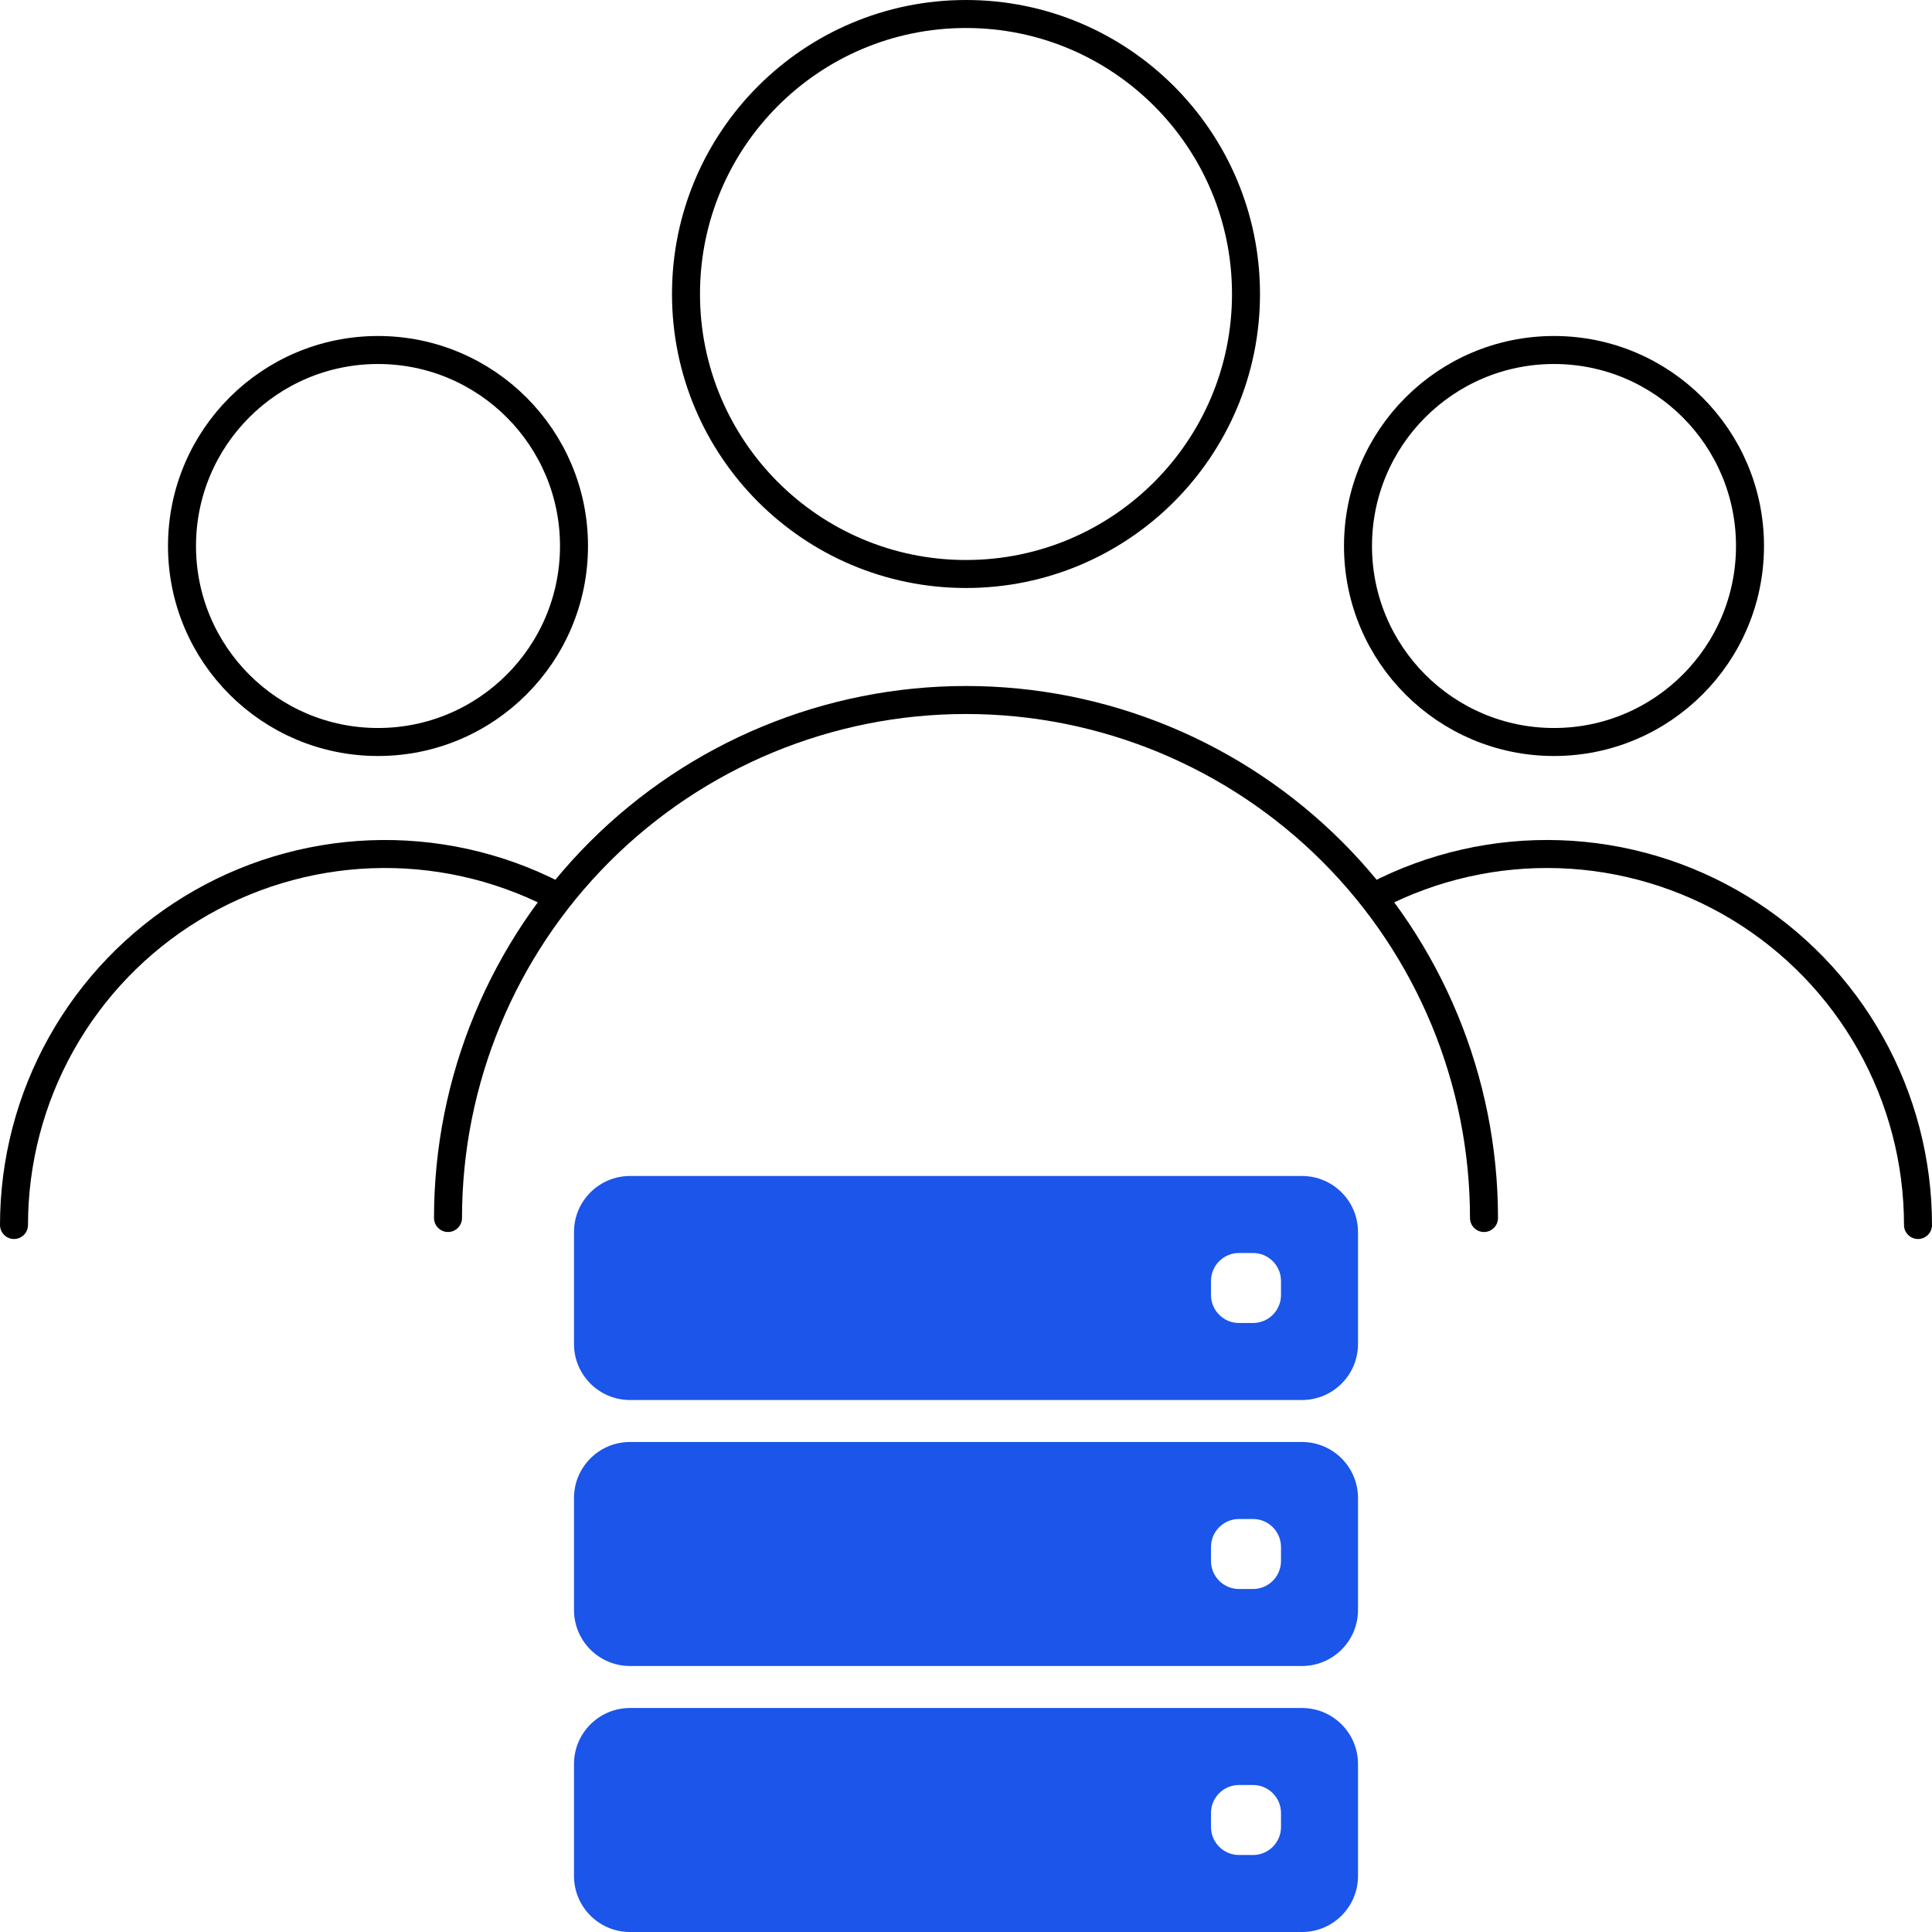
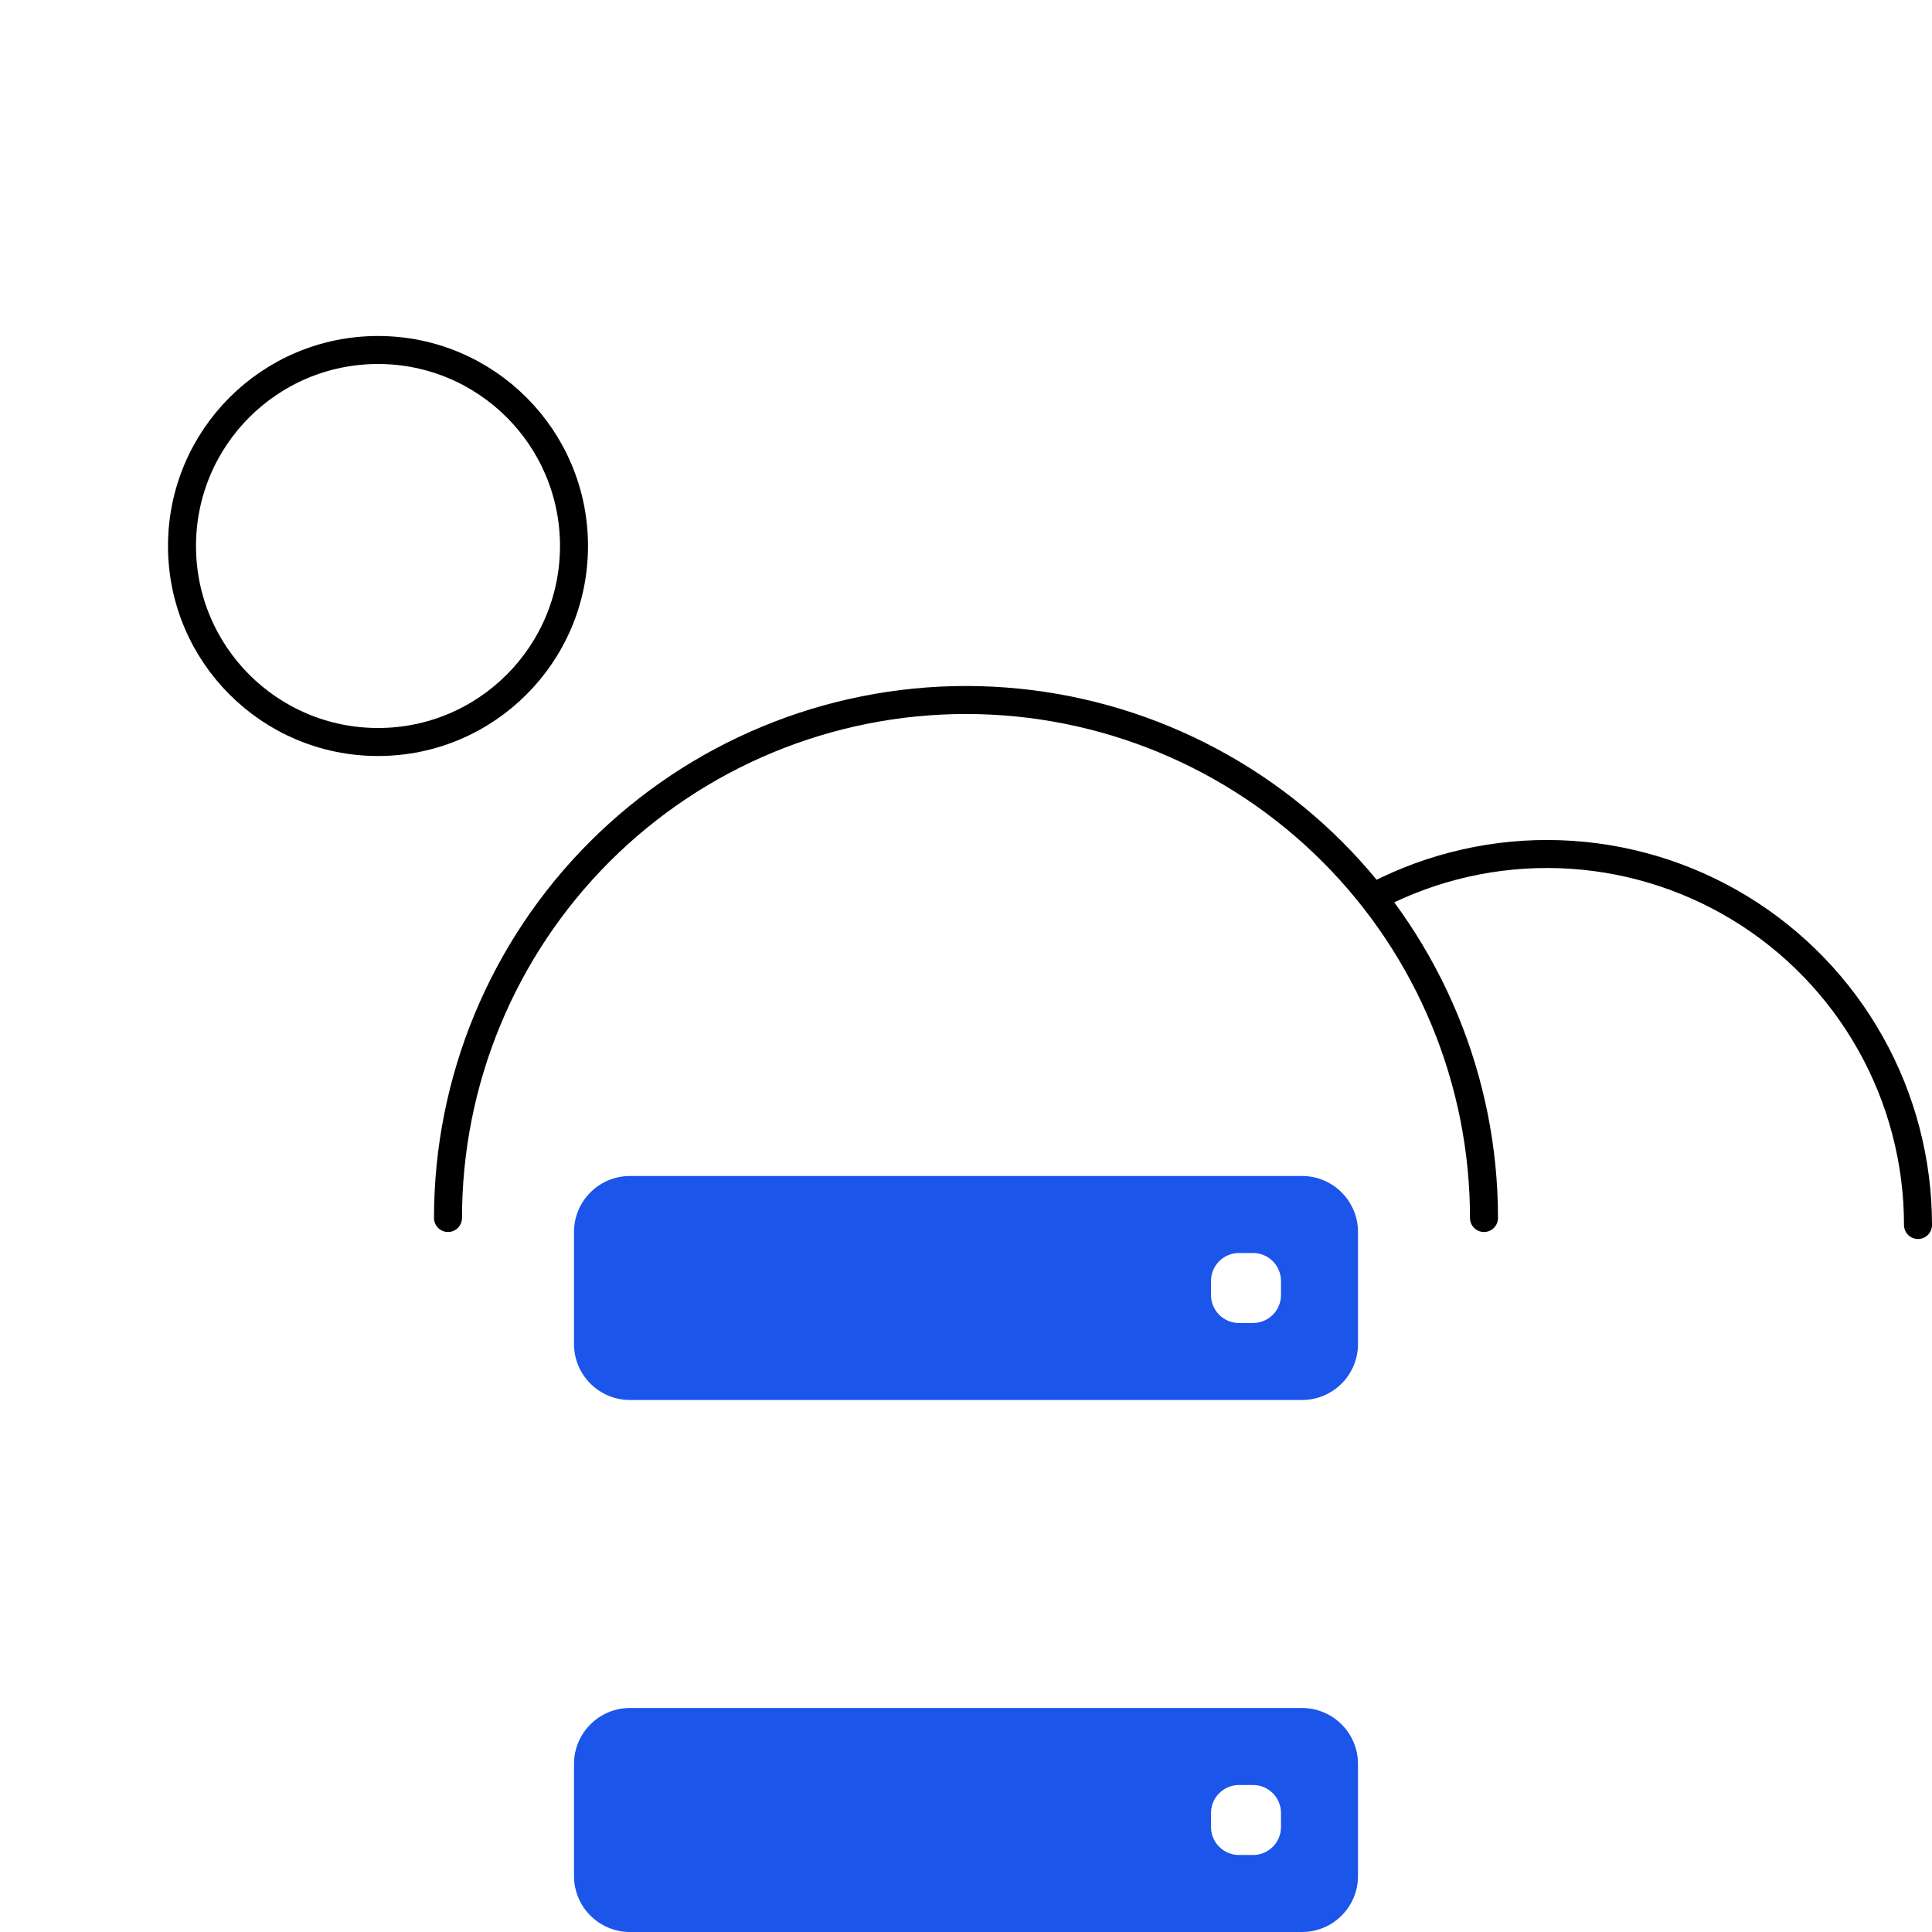
<svg xmlns="http://www.w3.org/2000/svg" width="138" height="138" viewBox="0 0 138 138" fill="none">
  <path fill-rule="evenodd" clip-rule="evenodd" d="M93 84C95.209 84 97 85.791 97 88V96C97 98.209 95.209 100 93 100H45C42.791 100 41 98.209 41 96V88C41 85.791 42.791 84 45 84H93ZM89.5 89.5C90.605 89.5 91.5 90.395 91.5 91.5V92.5C91.5 93.605 90.605 94.5 89.5 94.5H88.5C87.395 94.5 86.5 93.605 86.5 92.5V91.5C86.5 90.395 87.395 89.5 88.5 89.5H89.5Z" fill="#1B55E9" />
-   <path fill-rule="evenodd" clip-rule="evenodd" d="M93 103C95.209 103 97 104.791 97 107V115C97 117.209 95.209 119 93 119H45C42.791 119 41 117.209 41 115V107C41 104.791 42.791 103 45 103H93ZM89.5 108.5C90.605 108.5 91.5 109.396 91.5 110.5V111.5C91.5 112.605 90.605 113.5 89.5 113.5H88.5C87.395 113.5 86.5 112.605 86.5 111.5V110.5C86.5 109.396 87.395 108.5 88.5 108.5H89.5Z" fill="#1B55E9" />
  <path fill-rule="evenodd" clip-rule="evenodd" d="M93 122C95.209 122 97 123.791 97 126V134C97 136.209 95.209 138 93 138H45C42.791 138 41 136.209 41 134V126C41 123.791 42.791 122 45 122H93ZM89.5 127.5C90.605 127.5 91.5 128.395 91.5 129.5V130.5C91.5 131.605 90.605 132.5 89.5 132.5H88.5C87.395 132.5 86.5 131.605 86.5 130.5V129.5C86.5 128.395 87.395 127.5 88.5 127.5H89.5Z" fill="#1B55E9" />
-   <circle cx="69" cy="21" r="20" stroke="black" stroke-width="2" />
  <path d="M32 87C32 77.187 35.898 67.776 42.837 60.837C49.776 53.898 59.187 50 69 50C78.813 50 88.224 53.898 95.163 60.837C102.102 67.776 106 77.187 106 87" stroke="black" stroke-width="2" stroke-linecap="round" />
  <path d="M98.306 63.972C102.345 61.879 106.856 60.86 111.403 61.015C115.95 61.17 120.38 62.493 124.268 64.857C128.155 67.221 131.369 70.546 133.599 74.511C135.829 78.477 137 82.95 137 87.5" stroke="black" stroke-width="2" stroke-linecap="round" />
-   <path d="M39.546 63.896C35.507 61.834 31.005 60.844 26.473 61.02C21.941 61.196 17.529 62.532 13.661 64.9C9.793 67.269 6.598 70.591 4.381 74.548C2.164 78.505 1 82.964 1 87.5" stroke="black" stroke-width="2" stroke-linecap="round" />
-   <circle cx="111" cy="39" r="14" stroke="black" stroke-width="2" />
  <circle cx="27" cy="39" r="14" stroke="black" stroke-width="2" />
</svg>